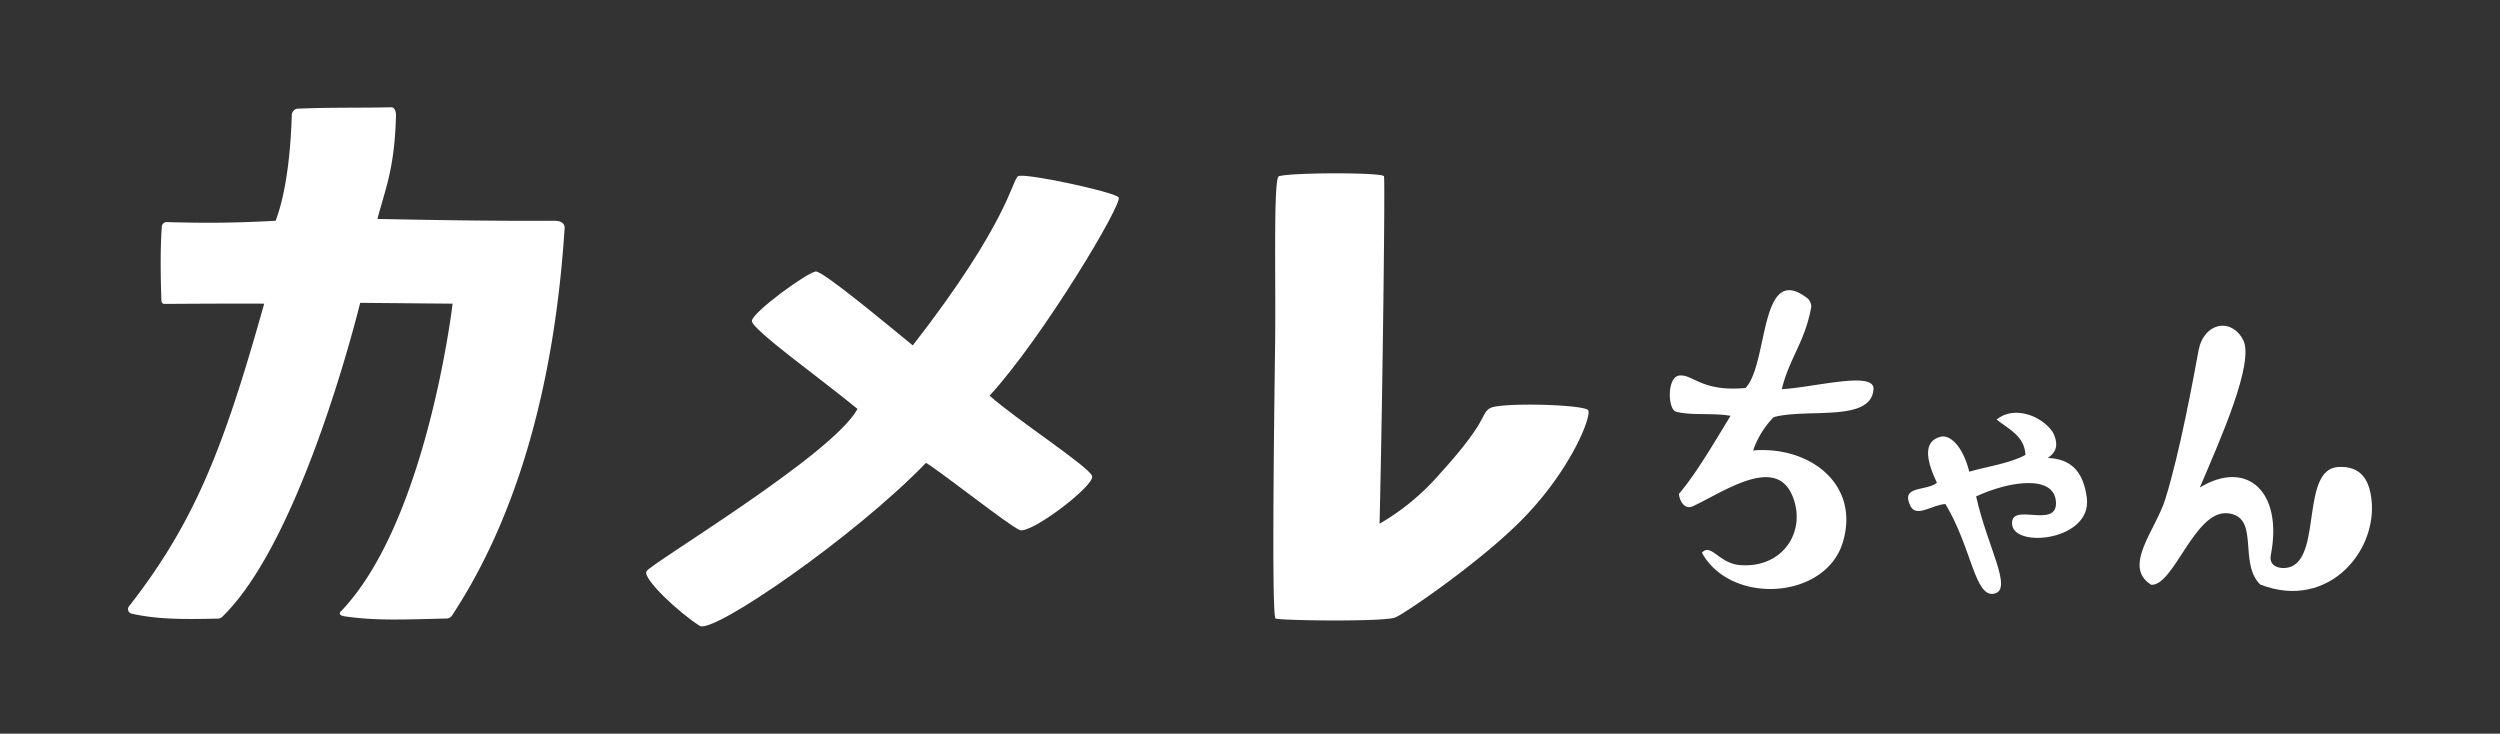
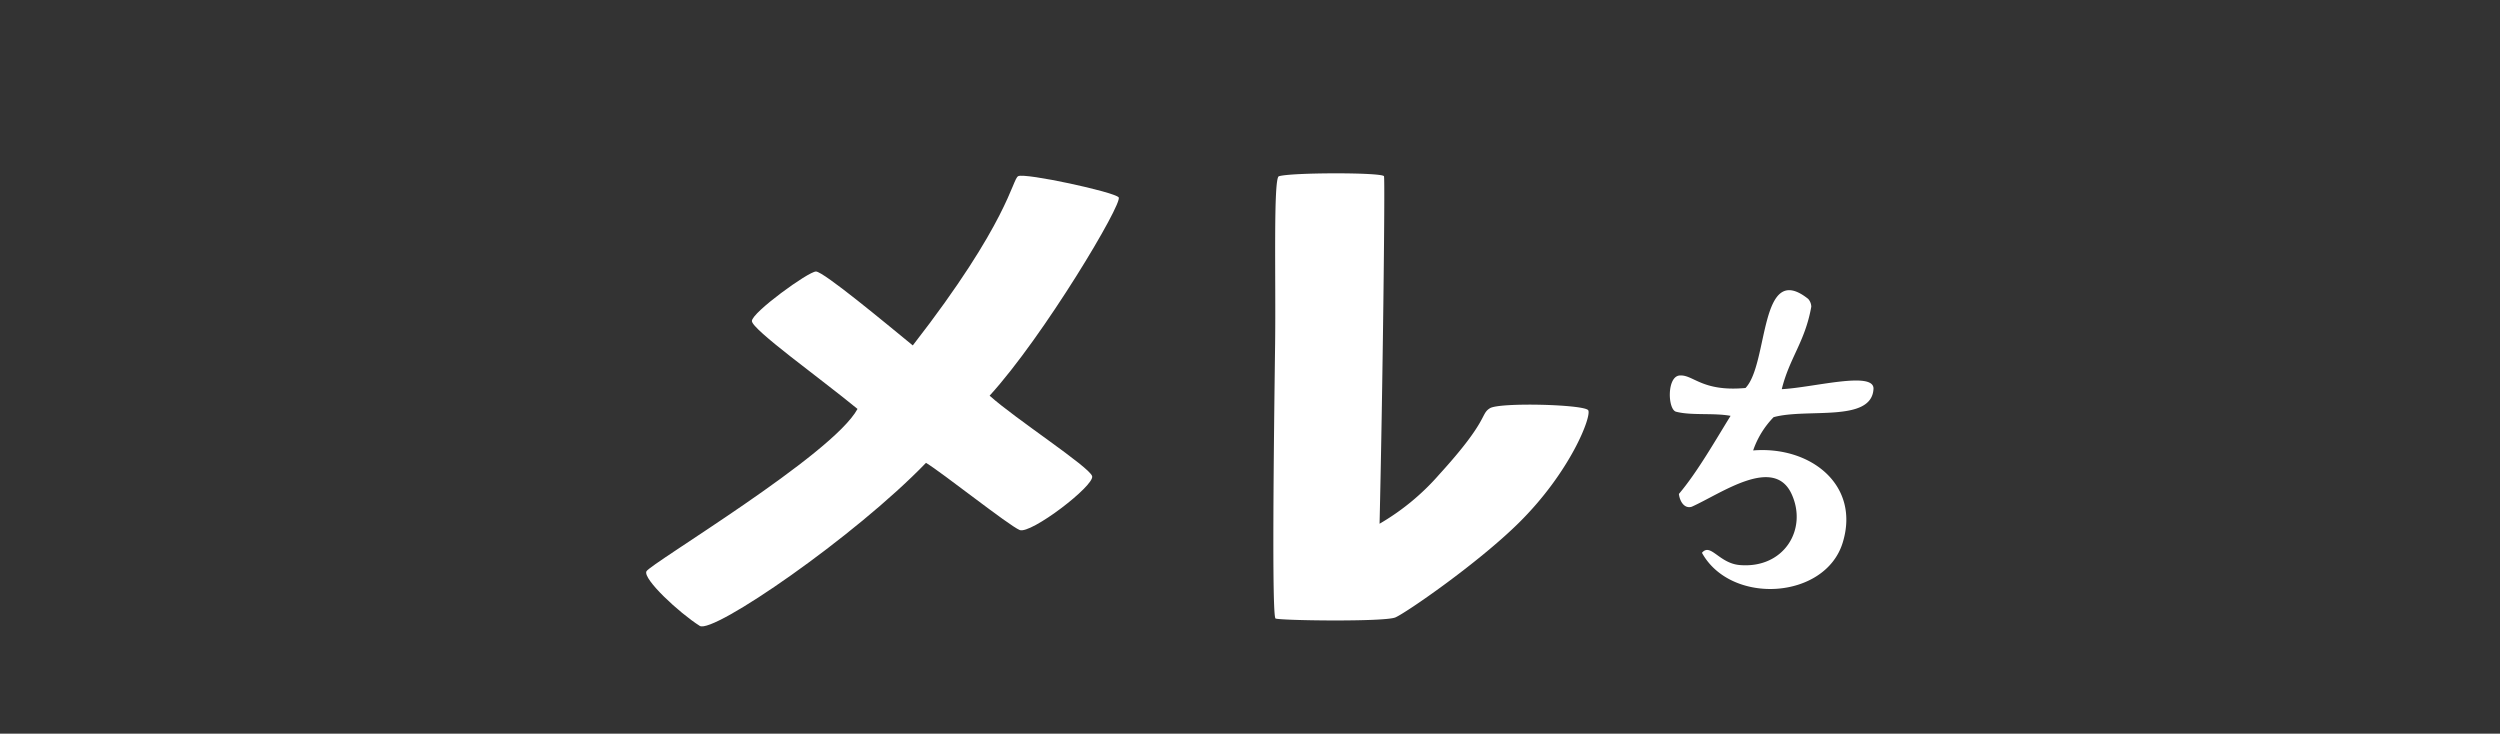
<svg xmlns="http://www.w3.org/2000/svg" width="460" height="135" viewBox="0 0 460 135">
  <rect x="0" y="0" width="460" height="135" fill="#333333" stroke="none" />
  <g transform="translate(-771 -7366)">
-     <rect width="460" height="135" transform="translate(771 7366)" fill="none" />
    <g transform="translate(794.553 7385.742)">
      <path d="M139.412,78.235c-.858-1.01-17.2-4.534-18.477-3.894-1.116.557-1.684,8.359-19.4,31.144-4.807-3.926-16.414-13.6-17.812-13.6s-11.791,7.538-11.791,9.108,12.583,10.54,19.433,16.179c-4.557,8.451-38.163,28.483-38.84,29.881s5.963,7.6,9.814,10.038c2.439,1.544,28.535-16.423,41.626-30,2.875,1.716,15.217,11.519,17.235,12.359s13.863-8.2,13.335-9.917-14.067-10.491-18.862-14.8C125.606,103.861,140.275,79.24,139.412,78.235Z" transform="translate(42.864 -61.669)" fill="#fff" fill-rule="evenodd" />
      <path d="M113.048,74.651c.221.729-.255,40.16-.815,63.932a43.546,43.546,0,0,0,10.97-9.054c9.231-10.121,7.524-11.088,9.338-12.2s17.436-.7,18.087.379-3.266,11.346-12.836,20.776c-7.527,7.415-20.658,16.477-22.644,17.335s-21.358.577-22.056.2-.319-32.337-.077-50.533c.149-11.9-.344-30.492.686-30.834C95.894,73.936,112.825,73.922,113.048,74.651Z" transform="translate(118.054 -61.958)" fill="#fff" fill-rule="evenodd" />
      <path d="M138.716,99.815c5.791-.29,17.06-3.409,16.876-.032-.35,6.221-12.216,3.487-18.377,5.185a16.393,16.393,0,0,0-3.765,6.121c10.543-.849,19.737,6.333,16.48,16.956-3.208,10.483-20.561,11.553-25.9,1.882,1.581-1.9,3.125,1.923,6.947,2.25,8.127.694,12.546-6.571,9.541-13.082-3.289-7.111-12.985-.046-18.374,2.356-1.331.4-2.189-.947-2.356-2.356,3.383-4,6.689-9.814,9.51-14.371-3.168-.58-7.24-.026-10.029-.76-1.547-.4-1.727-6.482.651-6.666,2.522-.2,4.078,3.033,12.124,2.3,4.29-4.479,2.5-23.579,11.524-16.4a2.244,2.244,0,0,1,.58,1.435C143,91.118,140.134,94.036,138.716,99.815Z" transform="translate(165.577 -47.95)" fill="#fff" fill-rule="evenodd" />
-       <path d="M167.262,86.428c2.253,4.132-4.37,18.8-7.937,27.218,8.712-5.28,15.329.812,13.059,12.42-.485,2.5,2.465,2.752,3.9,2.075,5.3-2.5,1.782-17.843,8.474-18.265,4.33-.273,5.53,2.623,5.977,4.85,1.989,10-7.564,21.769-20.305,16.767-4.086-3.992.057-12.517-6.006-13.108s-9.88,13.412-14.052,13.16c-5.34-3.377.795-10.009,2.585-15.725,2.7-8.629,5.185-22.285,6.129-27.379S165.015,82.3,167.262,86.428Z" transform="translate(221.894 -43.688)" fill="#fff" fill-rule="evenodd" />
-       <path d="M160.048,93.07c1.354,2.761.161,3.931-.947,4.709,4.17.166,6.531,2.362,7.177,7.32,1.027,7.822-13.246,9.349-13.737,4.959s8.46,1.024,8.055-4.267c-.362-4.8-8.135-3.946-14.684-.944,2.072,9.358,6.878,17.177,3.3,17.9s-4.069-8.385-8.947-16.492c-2.4.109-5.329,2.571-6.425.382-1.948-3.9,2.993-2.68,4.861-4.307-2.367-4.93-2.178-7.722.669-8.457,1.679-.433,4.063,1.593,5.283,6.425,3.091-.892,7.616-1.558,10.331-3.088-.118-3.5-3.309-4.881-5.3-6.5C152.788,88.1,157.95,89.92,160.048,93.07Z" transform="translate(194.142 -33.254)" fill="#fff" fill-rule="evenodd" />
-       <path d="M68.564,71.27c-.244,10.041-2.029,13.742-3.415,19.149,8.454.164,20.825.407,32.527.333,1.722-.009,1.946.9,1.914,1.349-1.771,27.591-8.25,52.347-20.693,71.246a1.2,1.2,0,0,1-1.027.591c-7.8.187-12.85.428-18.474-.359-.209-.026-1.466-.138-1.113-.809a1.344,1.344,0,0,1,.267-.275c15.754-16.569,20.429-56.488,20.429-56.488l-17.008-.152S51.518,148.97,36.749,163.472a1.286,1.286,0,0,1-1.179.485c-6.061.146-11.085.143-15.668-.921a.849.849,0,0,1-.382-1.441c12.052-15.522,17.3-28.9,24.793-55.59-7.022-.034-15.545.032-18.331.046-.359,0-.568-.227-.583-.637-.08-2.095-.287-8.847.072-13.47A.9.9,0,0,1,26.453,91c6.267.169,11.493.215,19.964-.244,1.036-2.755,2.6-8.319,2.97-19.275a1.3,1.3,0,0,1,.915-1.346c6.356-.27,11.8-.129,17.375-.264C68.443,69.855,68.57,71.014,68.564,71.27Z" transform="translate(-19.253 -69.875)" fill="#fff" fill-rule="evenodd" />
    </g>
  </g>
</svg>